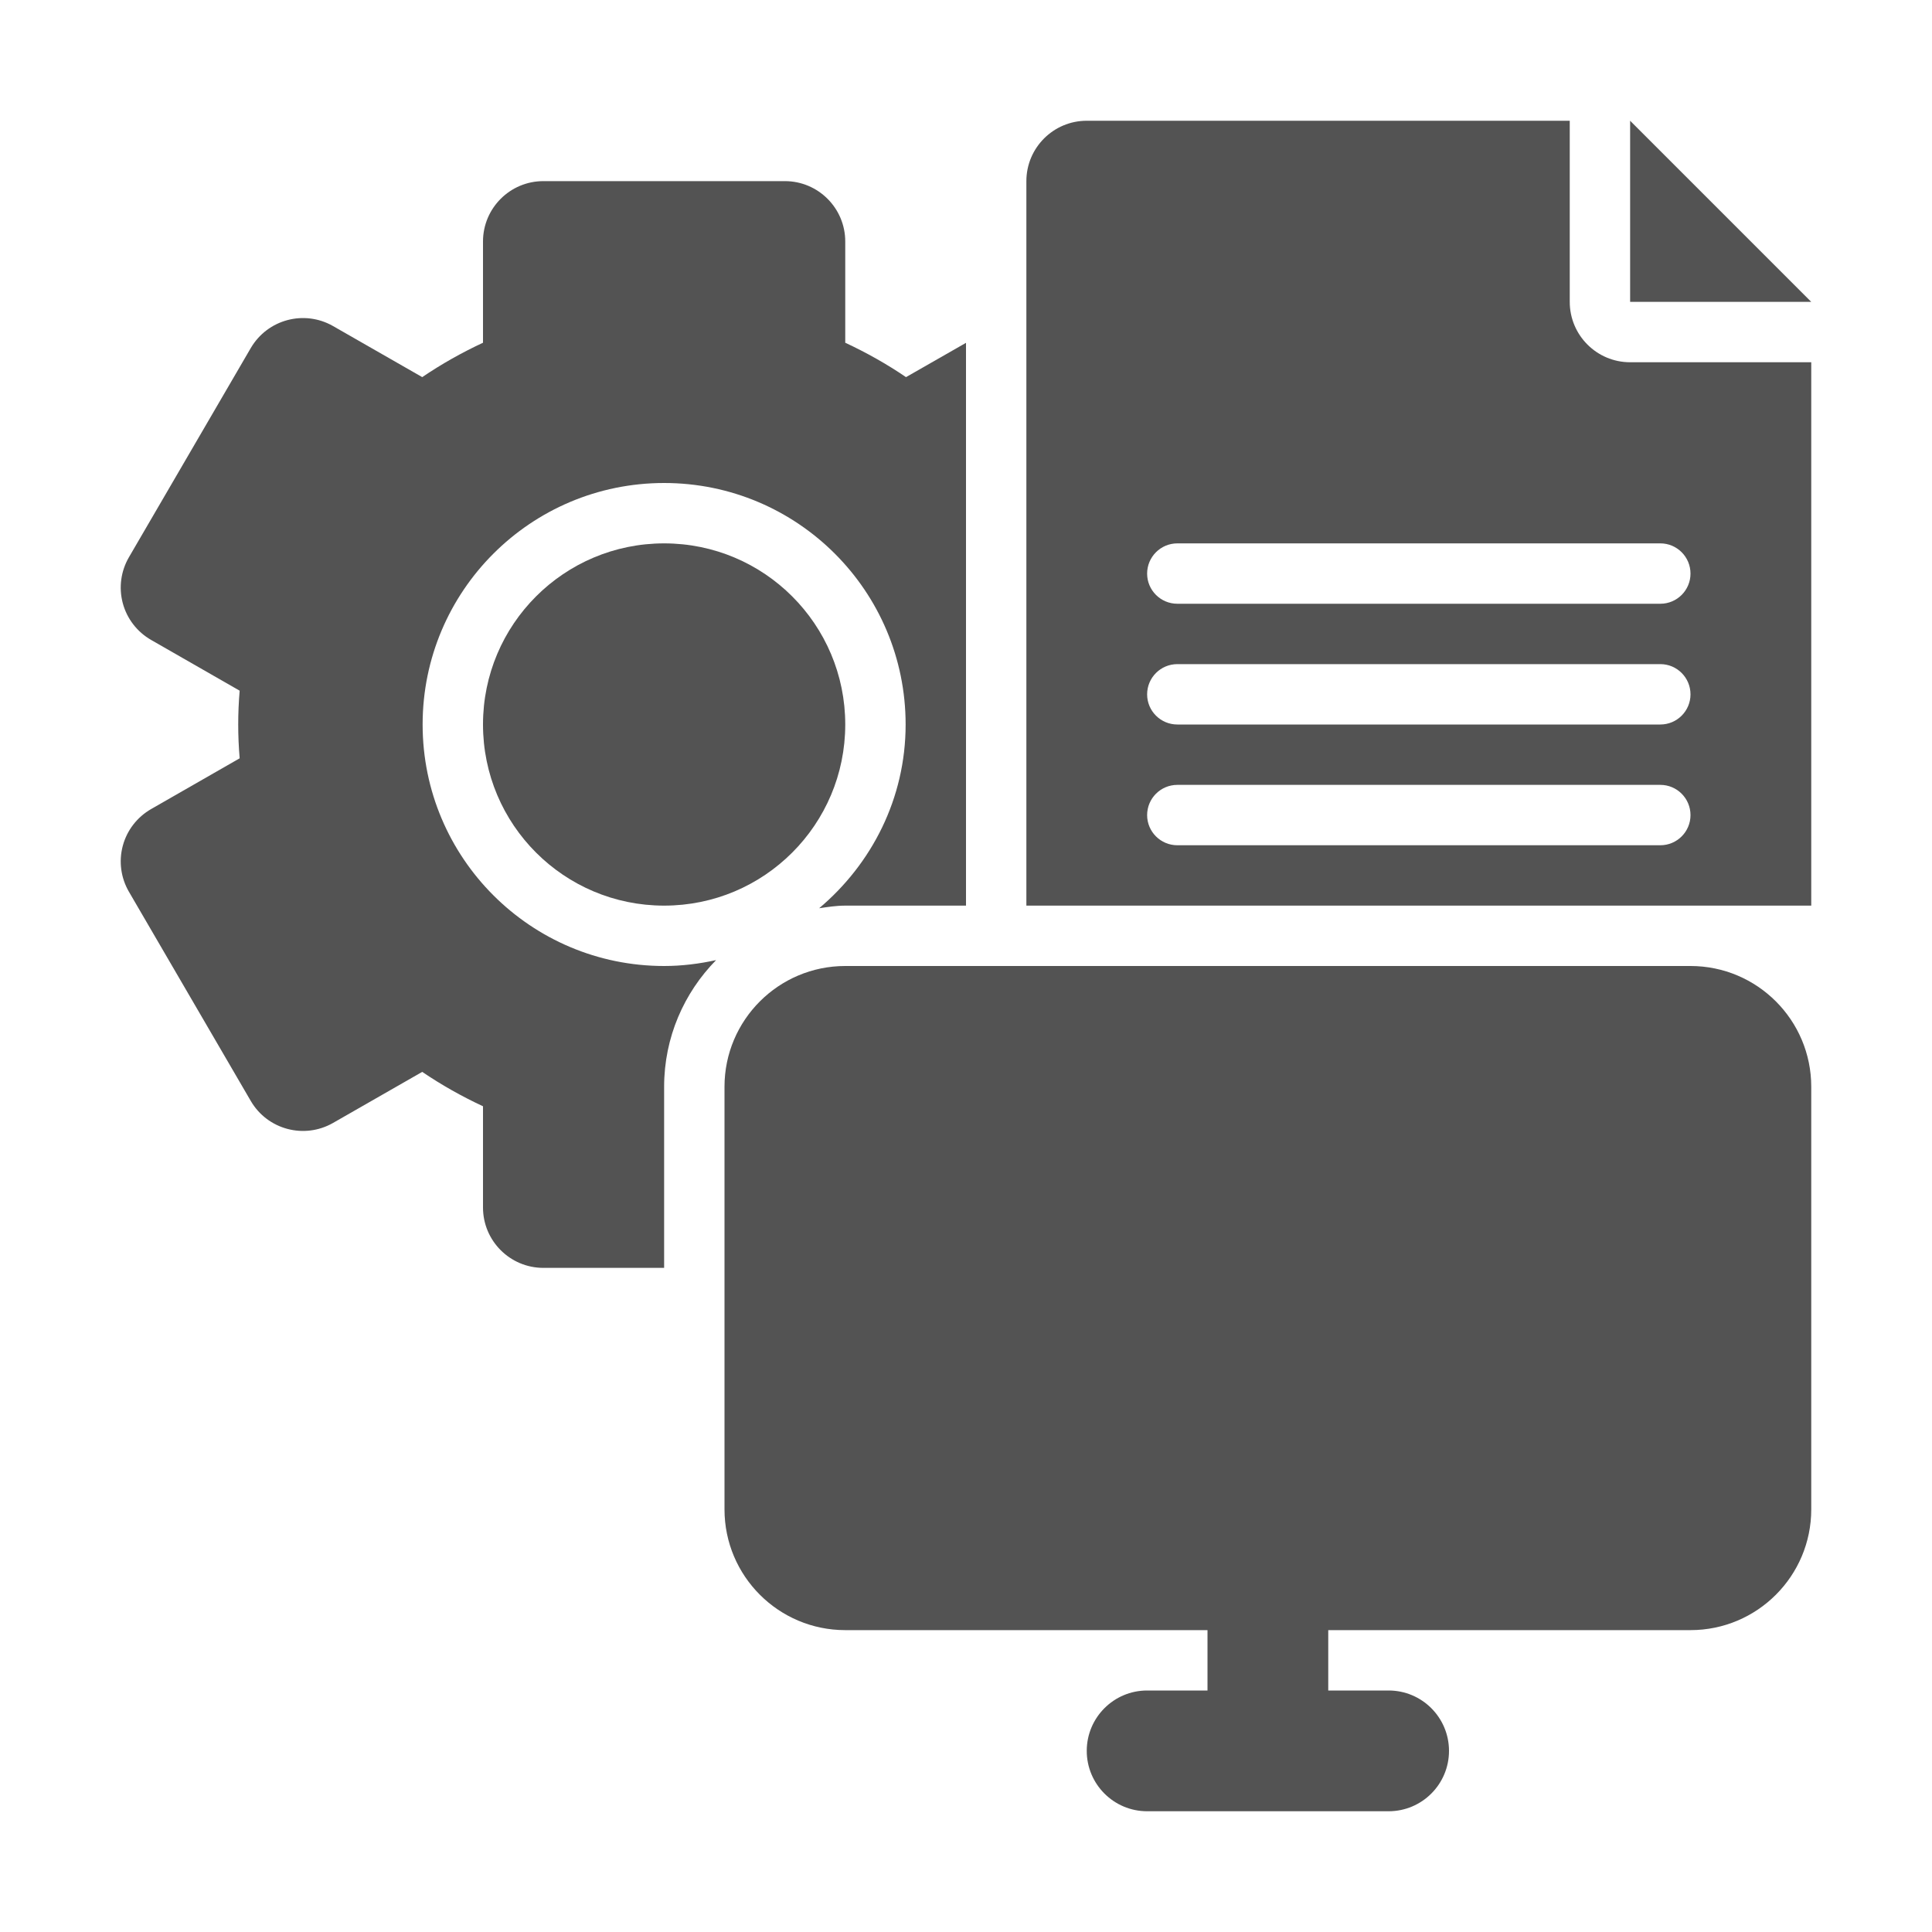
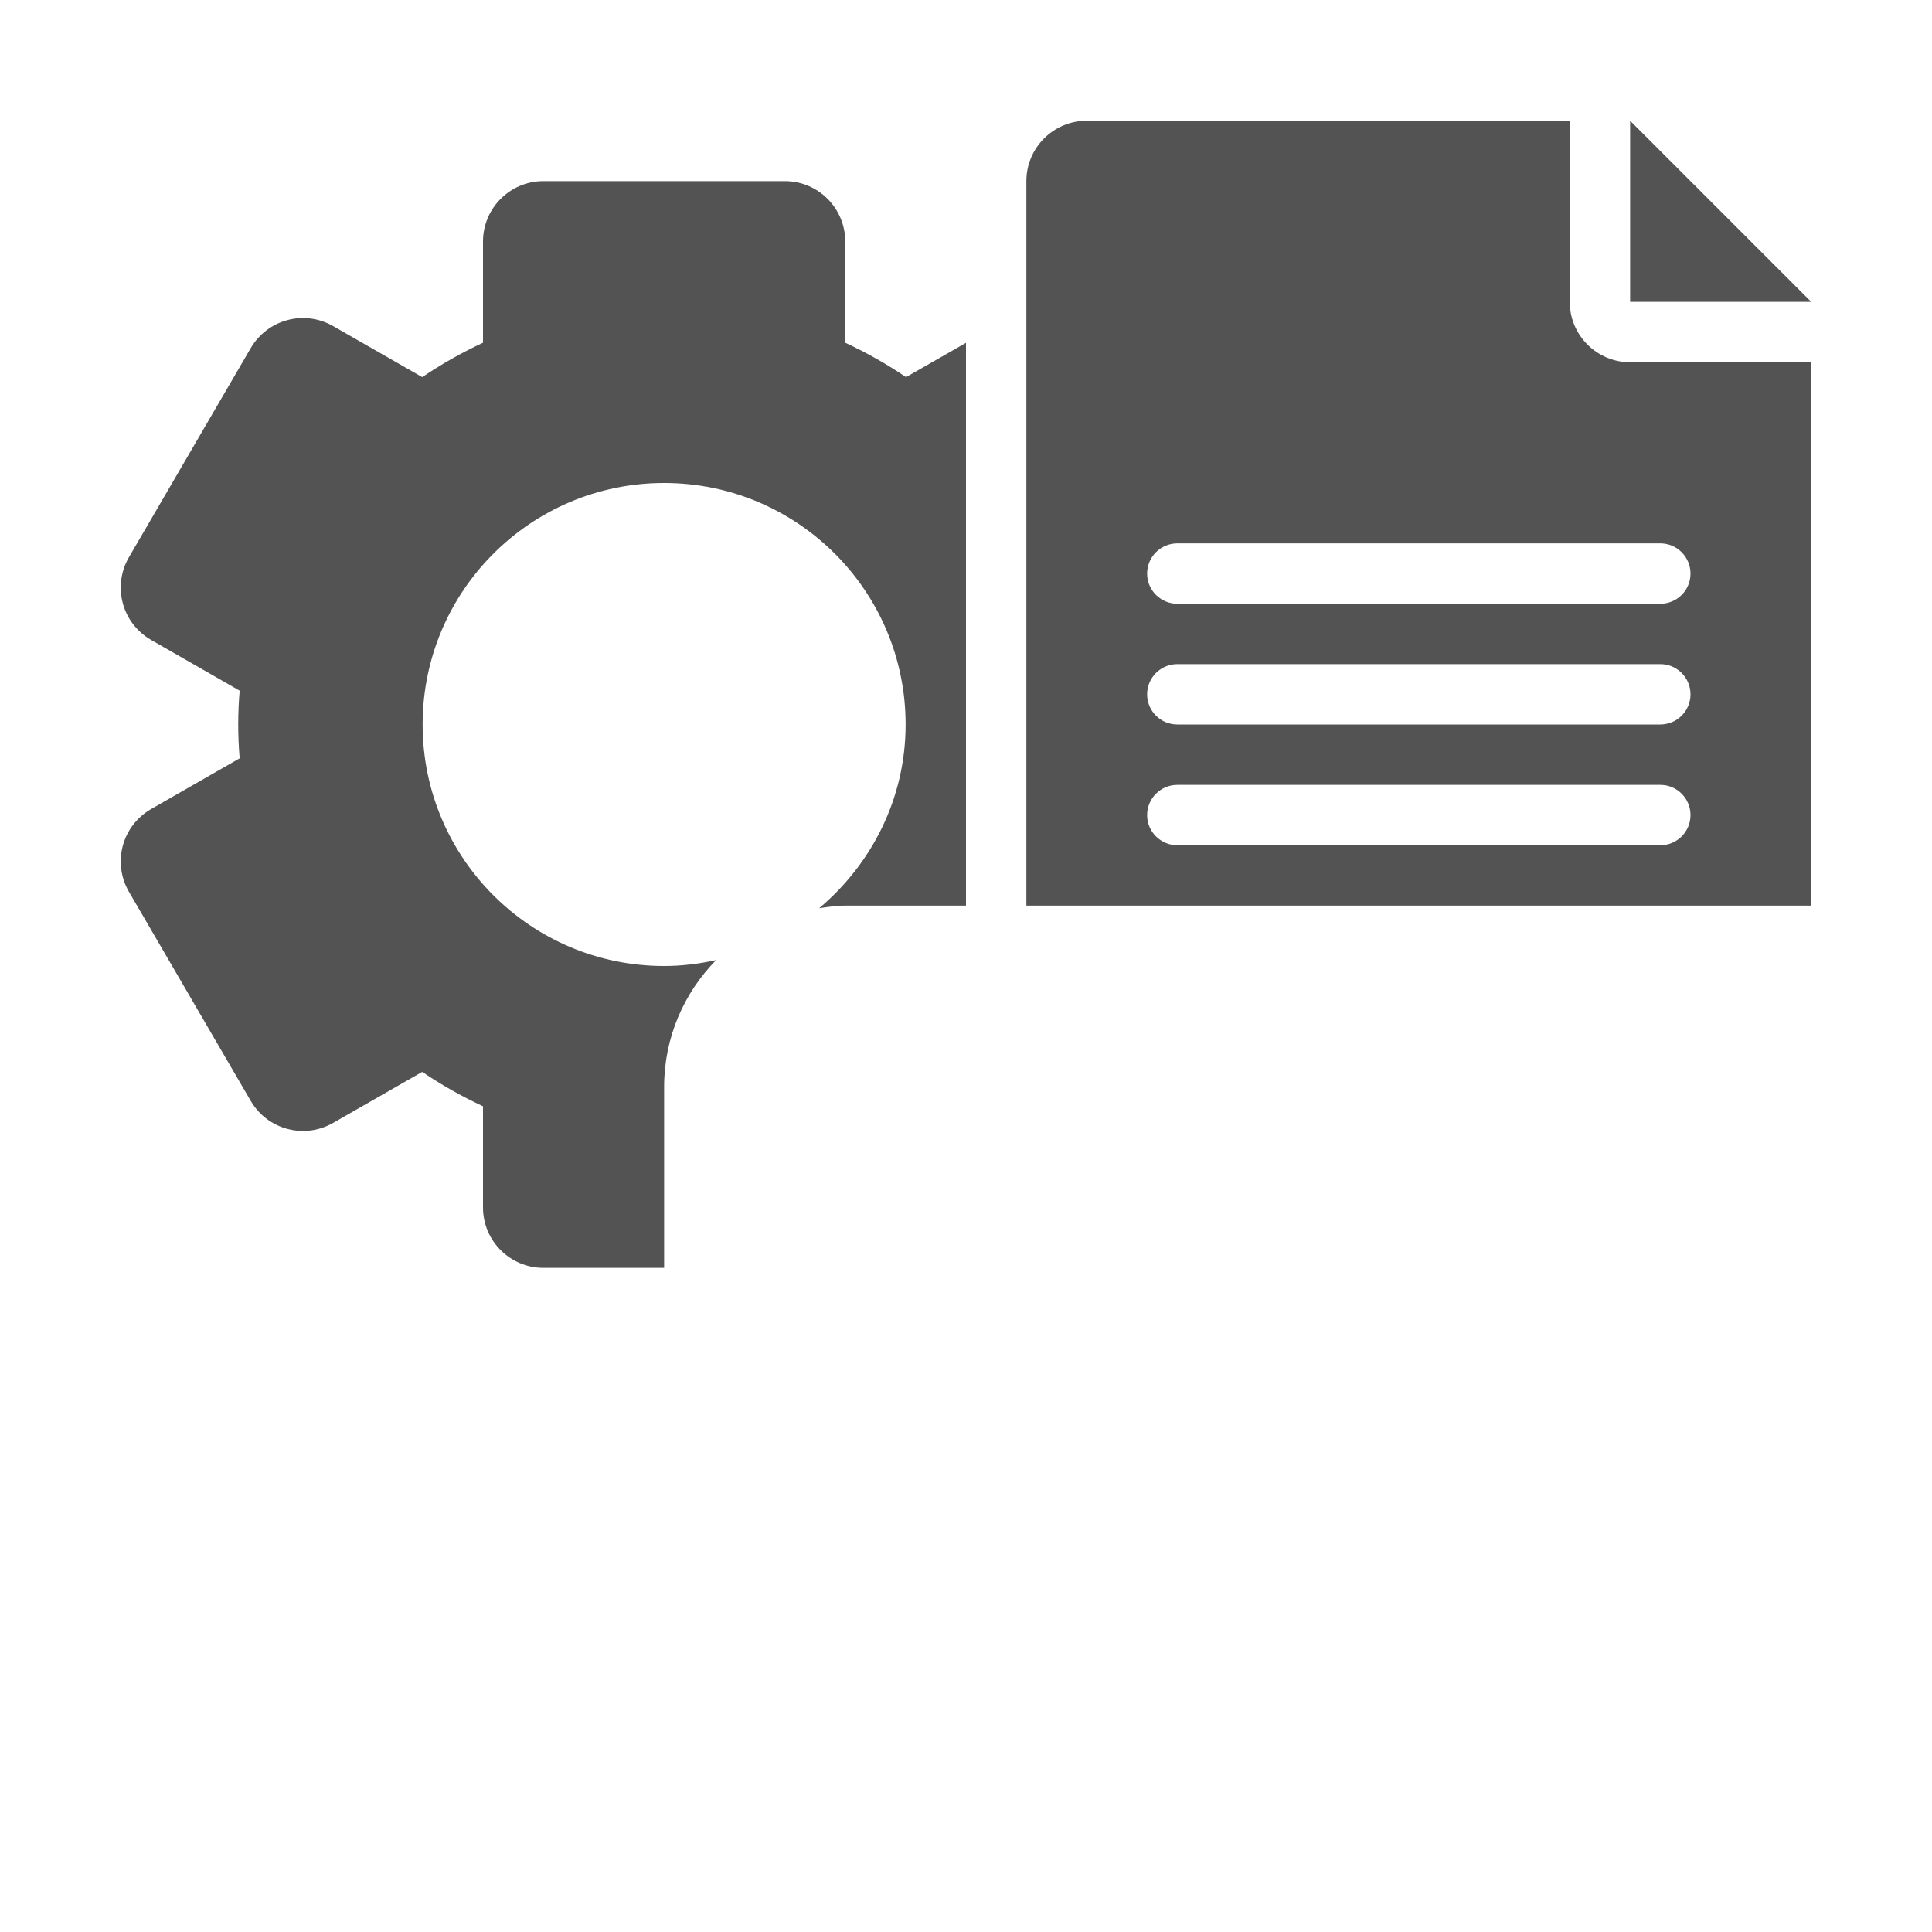
<svg xmlns="http://www.w3.org/2000/svg" width="20" height="20" viewBox="0 0 20 20" fill="none">
-   <path d="M6.875 9.375C7.911 9.375 8.75 8.536 8.75 7.5C8.75 6.464 7.911 5.625 6.875 5.625C5.839 5.625 5 6.464 5 7.5C5 8.536 5.839 9.375 6.875 9.375Z" fill="#535353" />
-   <path d="M17.5 10H8.75C8.06 10 7.5 10.56 7.5 11.25V15.625C7.5 16.315 8.06 16.875 8.75 16.875H12.5V17.5H11.875C11.53 17.5 11.25 17.78 11.25 18.125C11.25 18.47 11.53 18.75 11.875 18.75H14.375C14.72 18.75 15 18.47 15 18.125C15 17.78 14.72 17.5 14.375 17.5H13.75V16.875H17.5C18.19 16.875 18.75 16.315 18.75 15.625V11.25C18.75 10.56 18.19 10 17.5 10Z" fill="#535353" />
  <path d="M16.875 1.25V3.125H18.75L16.875 1.25Z" fill="#535353" />
  <path d="M6.875 11.25C6.875 10.739 7.081 10.277 7.413 9.939C7.239 9.977 7.06 10 6.875 10C5.494 10 4.375 8.881 4.375 7.5C4.375 6.119 5.494 5 6.875 5C8.256 5 9.375 6.119 9.375 7.5C9.375 8.266 9.023 8.944 8.48 9.402C8.569 9.389 8.657 9.375 8.75 9.375H10V3.549L9.379 3.904C9.182 3.77 8.971 3.651 8.75 3.548V2.5C8.75 2.155 8.47 1.875 8.125 1.875H5.625C5.28 1.875 5 2.155 5 2.5V3.548C4.779 3.651 4.568 3.77 4.371 3.904L3.447 3.375C3.149 3.205 2.77 3.306 2.596 3.603L1.335 5.768C1.251 5.912 1.228 6.083 1.271 6.244C1.314 6.405 1.42 6.542 1.565 6.625L2.481 7.15C2.471 7.267 2.466 7.384 2.466 7.5C2.466 7.616 2.471 7.733 2.481 7.85L1.565 8.375C1.42 8.458 1.314 8.595 1.271 8.756C1.228 8.917 1.251 9.088 1.335 9.232L2.596 11.397C2.769 11.694 3.149 11.795 3.447 11.625L4.371 11.096C4.568 11.23 4.779 11.349 5 11.452V12.5C5 12.845 5.28 13.125 5.625 13.125H6.875V11.25Z" fill="#535353" />
  <path d="M16.875 3.75C16.53 3.75 16.25 3.47 16.25 3.125V1.25H11.25C10.905 1.25 10.625 1.53 10.625 1.875V9.375H18.75V3.75H16.875ZM17.188 8.75H12.188C12.015 8.75 11.875 8.61 11.875 8.438C11.875 8.265 12.015 8.125 12.188 8.125H17.188C17.36 8.125 17.5 8.265 17.5 8.438C17.5 8.61 17.36 8.75 17.188 8.75ZM17.188 7.5H12.188C12.015 7.5 11.875 7.36 11.875 7.188C11.875 7.015 12.015 6.875 12.188 6.875H17.188C17.36 6.875 17.5 7.015 17.5 7.188C17.5 7.36 17.36 7.5 17.188 7.5ZM17.188 6.25H12.188C12.015 6.25 11.875 6.11 11.875 5.938C11.875 5.765 12.015 5.625 12.188 5.625H17.188C17.36 5.625 17.5 5.765 17.5 5.938C17.5 6.11 17.36 6.25 17.188 6.25Z" fill="#535353" />
</svg>